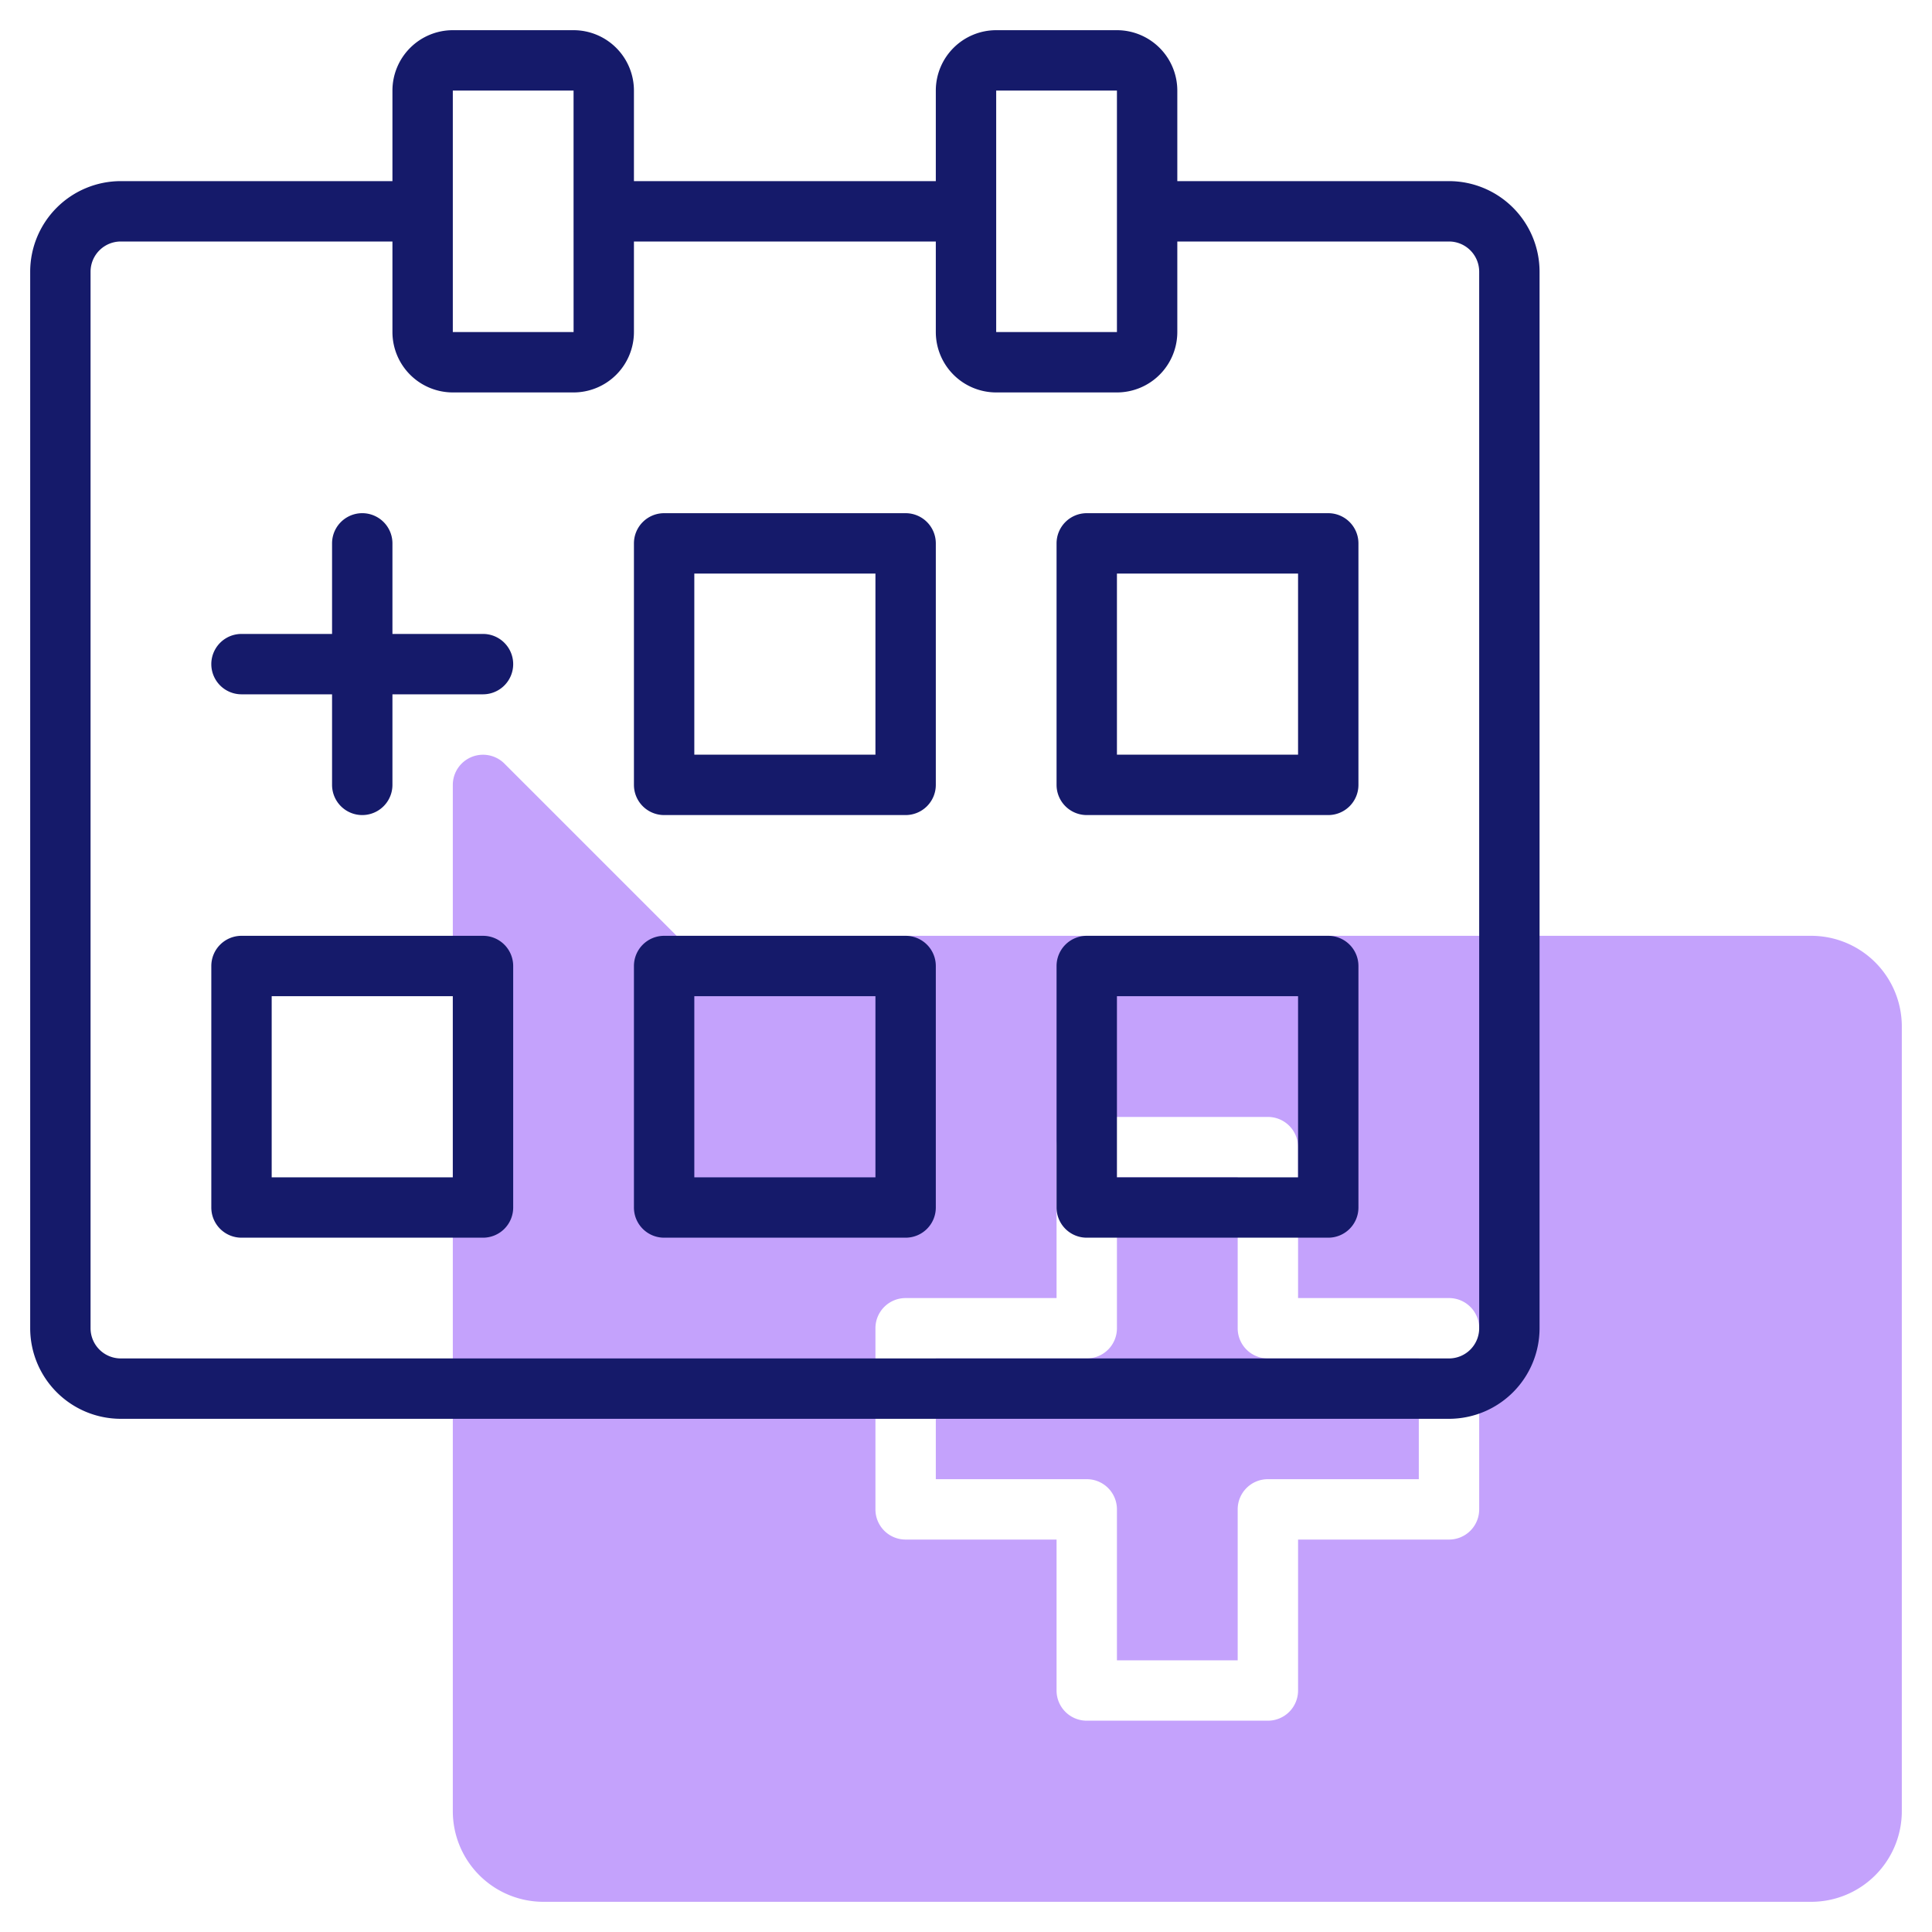
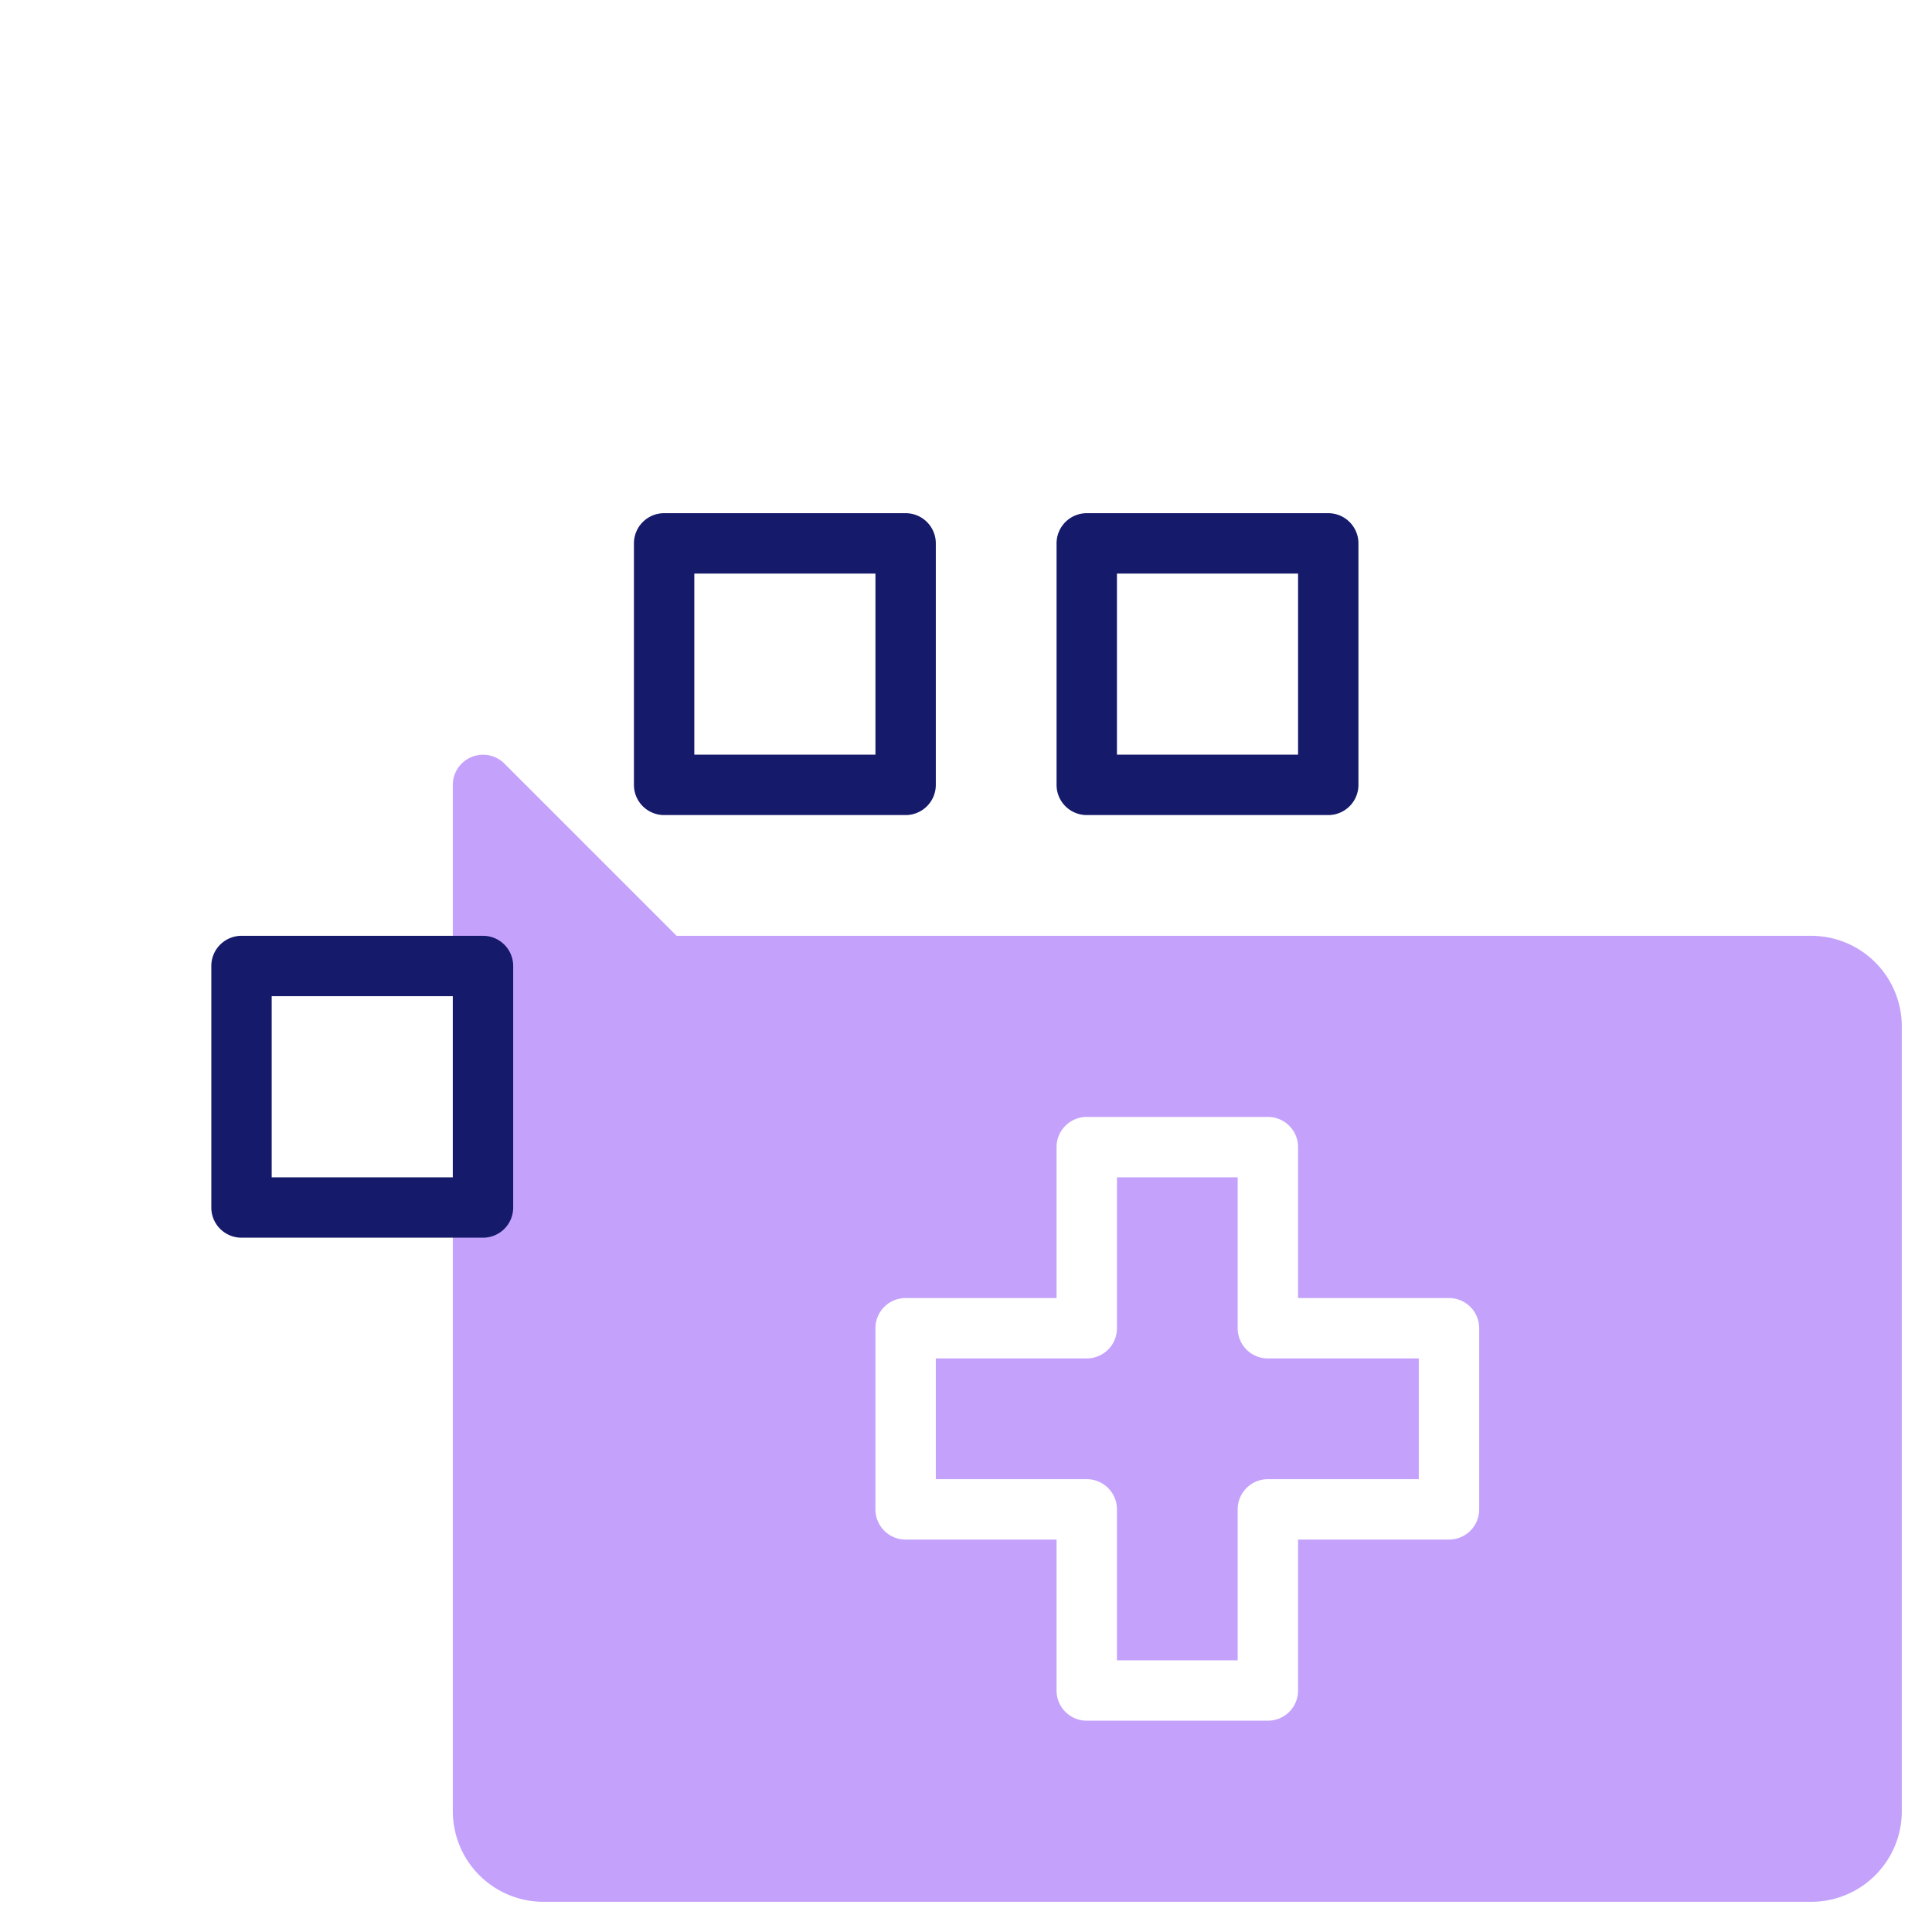
<svg xmlns="http://www.w3.org/2000/svg" id="line" height="512" viewBox="0 0 64 64" width="512">
  <path d="m41 44v-5h-4v5a.999.999 0 0 1 -1 1h-5v4h5a.999.999 0 0 1 1 1v5h4v-5a.999.999 0 0 1 1-1h5v-4h-5a.999.999 0 0 1 -1-1z" fill="#c4a2fc" />
  <path d="m60 31h-37.586l-5.707-5.707a1.001 1.001 0 0 0 -1.707.707v34a3.003 3.003 0 0 0 3 3h42a3.003 3.003 0 0 0 3-3v-26a3.003 3.003 0 0 0 -3-3zm-11 19a.999.999 0 0 1 -1 1h-5v5a.999.999 0 0 1 -1 1h-6a.999.999 0 0 1 -1-1v-5h-5a.999.999 0 0 1 -1-1v-6a.999.999 0 0 1 1-1h5v-5a.999.999 0 0 1 1-1h6a.999.999 0 0 1 1 1v5h5a.999.999 0 0 1 1 1z" fill="#c4a2fc" />
  <g fill="#151a6a">
-     <path d="m48 6h-9v-3a2.002 2.002 0 0 0 -2-2h-4a2.002 2.002 0 0 0 -2 2v3h-10v-3a2.002 2.002 0 0 0 -2-2h-4a2.002 2.002 0 0 0 -2 2v3h-9a3.003 3.003 0 0 0 -3 3v35a3.003 3.003 0 0 0 3 3h44a3.003 3.003 0 0 0 3-3v-35a3.003 3.003 0 0 0 -3-3zm-15-3h4v8h-4zm-18 0h4l0 3.998-0.0.002 0.0.002.001 3.998h-4.001zm34 41a1.001 1.001 0 0 1 -1 1h-44a1.001 1.001 0 0 1 -1-1v-35a1.001 1.001 0 0 1 1-1h9v3a2.002 2.002 0 0 0 2 2h4a2.002 2.002 0 0 0 2-2v-3h10v3a2.002 2.002 0 0 0 2 2h4a2.002 2.002 0 0 0 2-2v-3h9a1.001 1.001 0 0 1 1 1z" />
-     <path d="m16 21h-3v-3a1 1 0 0 0 -2 0v3h-3a1 1 0 0 0 0 2h3v3a1 1 0 0 0 2 0v-3h3a1 1 0 0 0 0-2z" />
    <path d="m30 17h-8a1.0 1 0 0 0 -1 1v8a1.0 1 0 0 0 1 1h8a1.0 1 0 0 0 1-1v-8a1.0 1 0 0 0 -1-1zm-1 8h-6v-6h6z" />
    <path d="m44 17h-8a1.0 1 0 0 0 -1 1v8a1.0 1 0 0 0 1 1h8a1.0 1 0 0 0 1-1v-8a1.0 1 0 0 0 -1-1zm-1 8h-6v-6h6z" />
    <path d="m16 31h-8a1.0 1 0 0 0 -1 1v8a.999.999 0 0 0 1 1h8a.999.999 0 0 0 1-1v-8a1.0 1 0 0 0 -1-1zm-1 8h-6v-6h6z" />
-     <path d="m30 31h-8a1.0 1 0 0 0 -1 1v8a.999.999 0 0 0 1 1h8a.999.999 0 0 0 1-1v-8a1.0 1 0 0 0 -1-1zm-1 8h-6v-6h6z" />
-     <path d="m44 31h-8a1.0 1 0 0 0 -1 1v8a.999.999 0 0 0 1 1h8a.999.999 0 0 0 1-1v-8a1.0 1 0 0 0 -1-1zm-1 8h-6v-6h6z" />
  </g>
</svg>